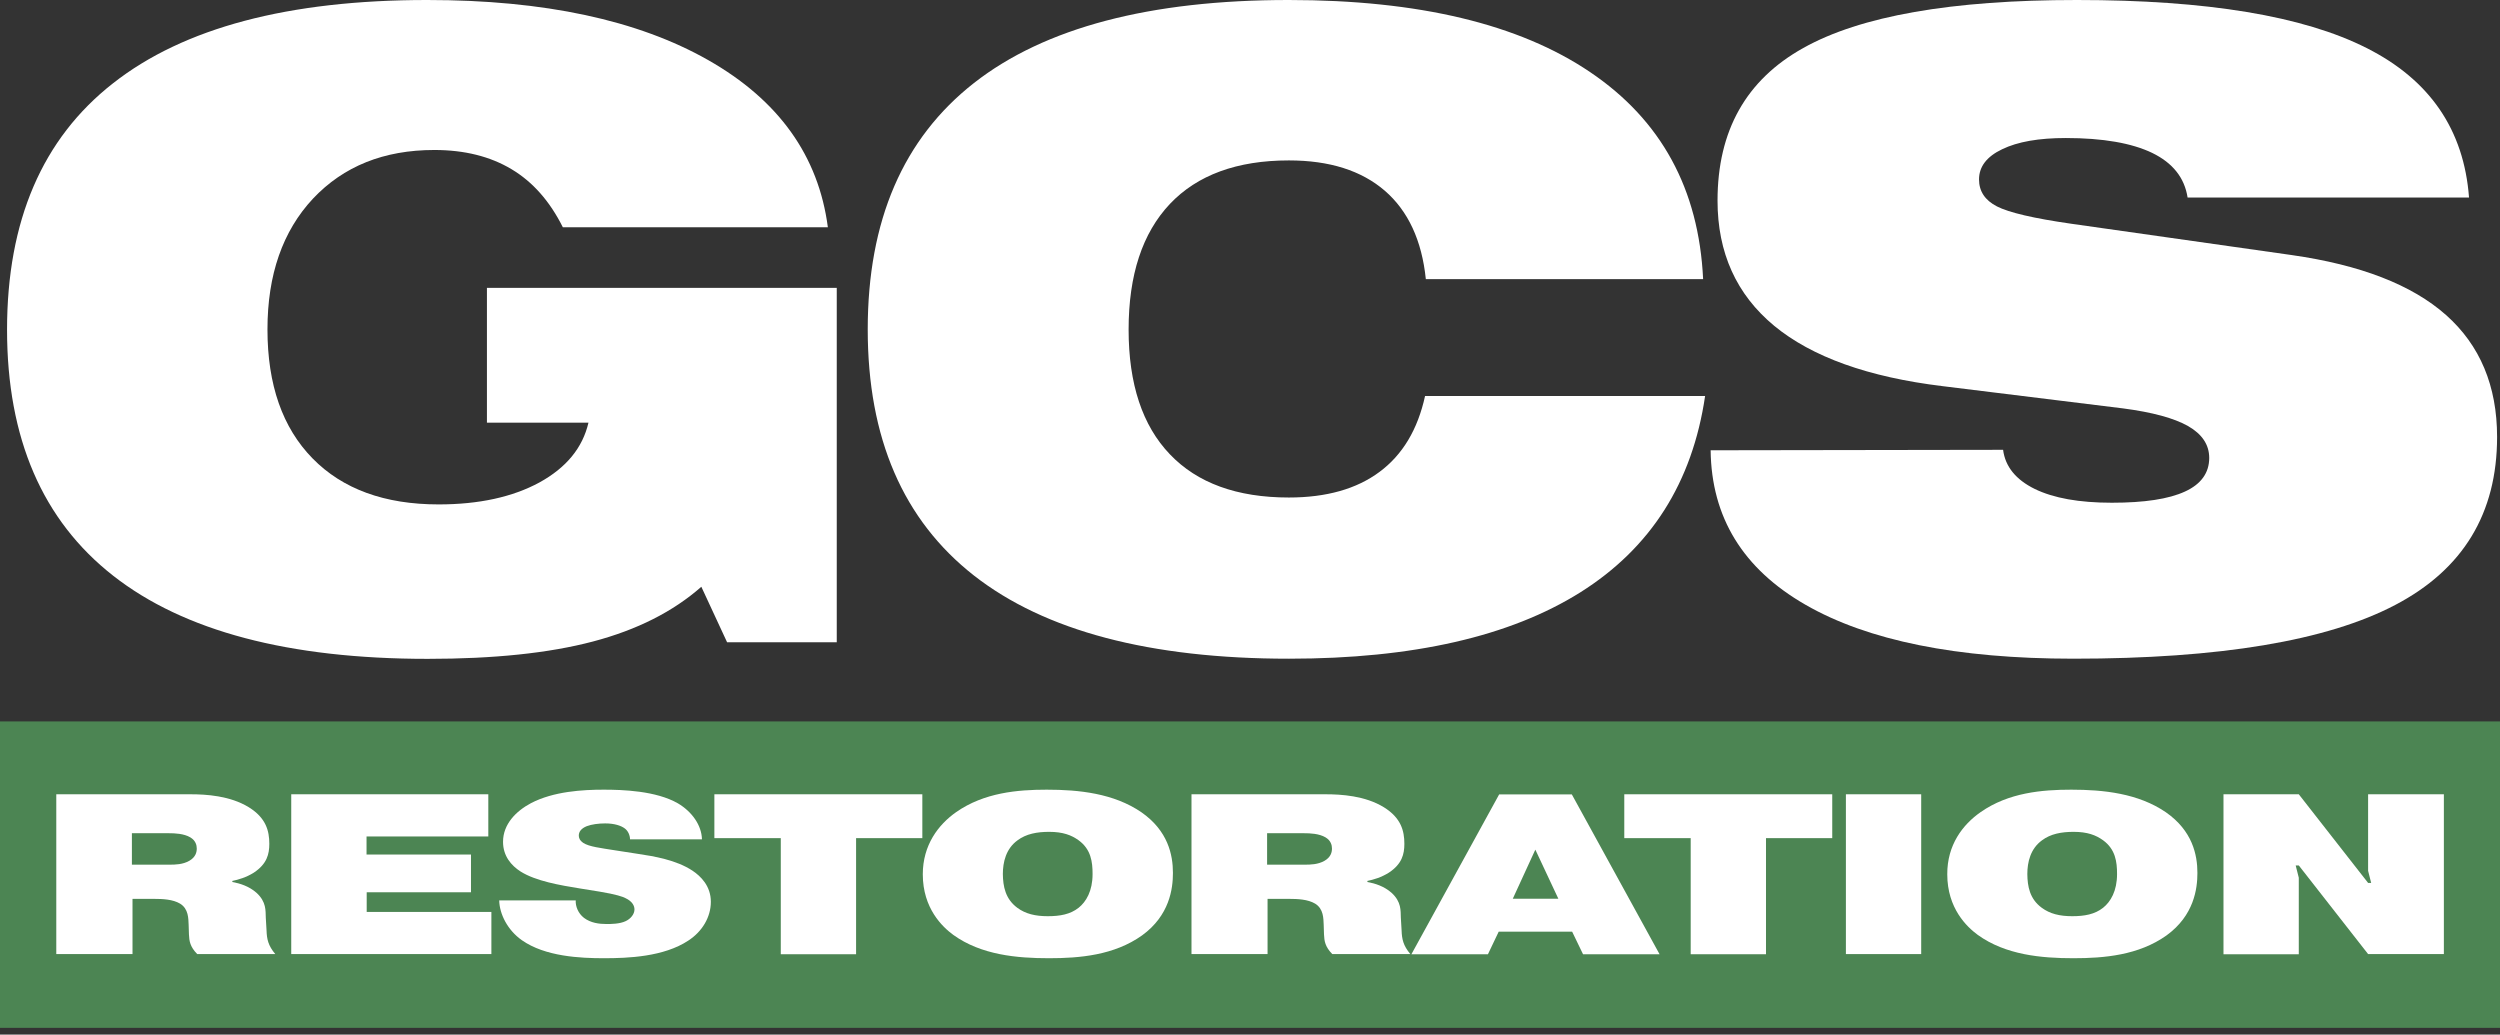
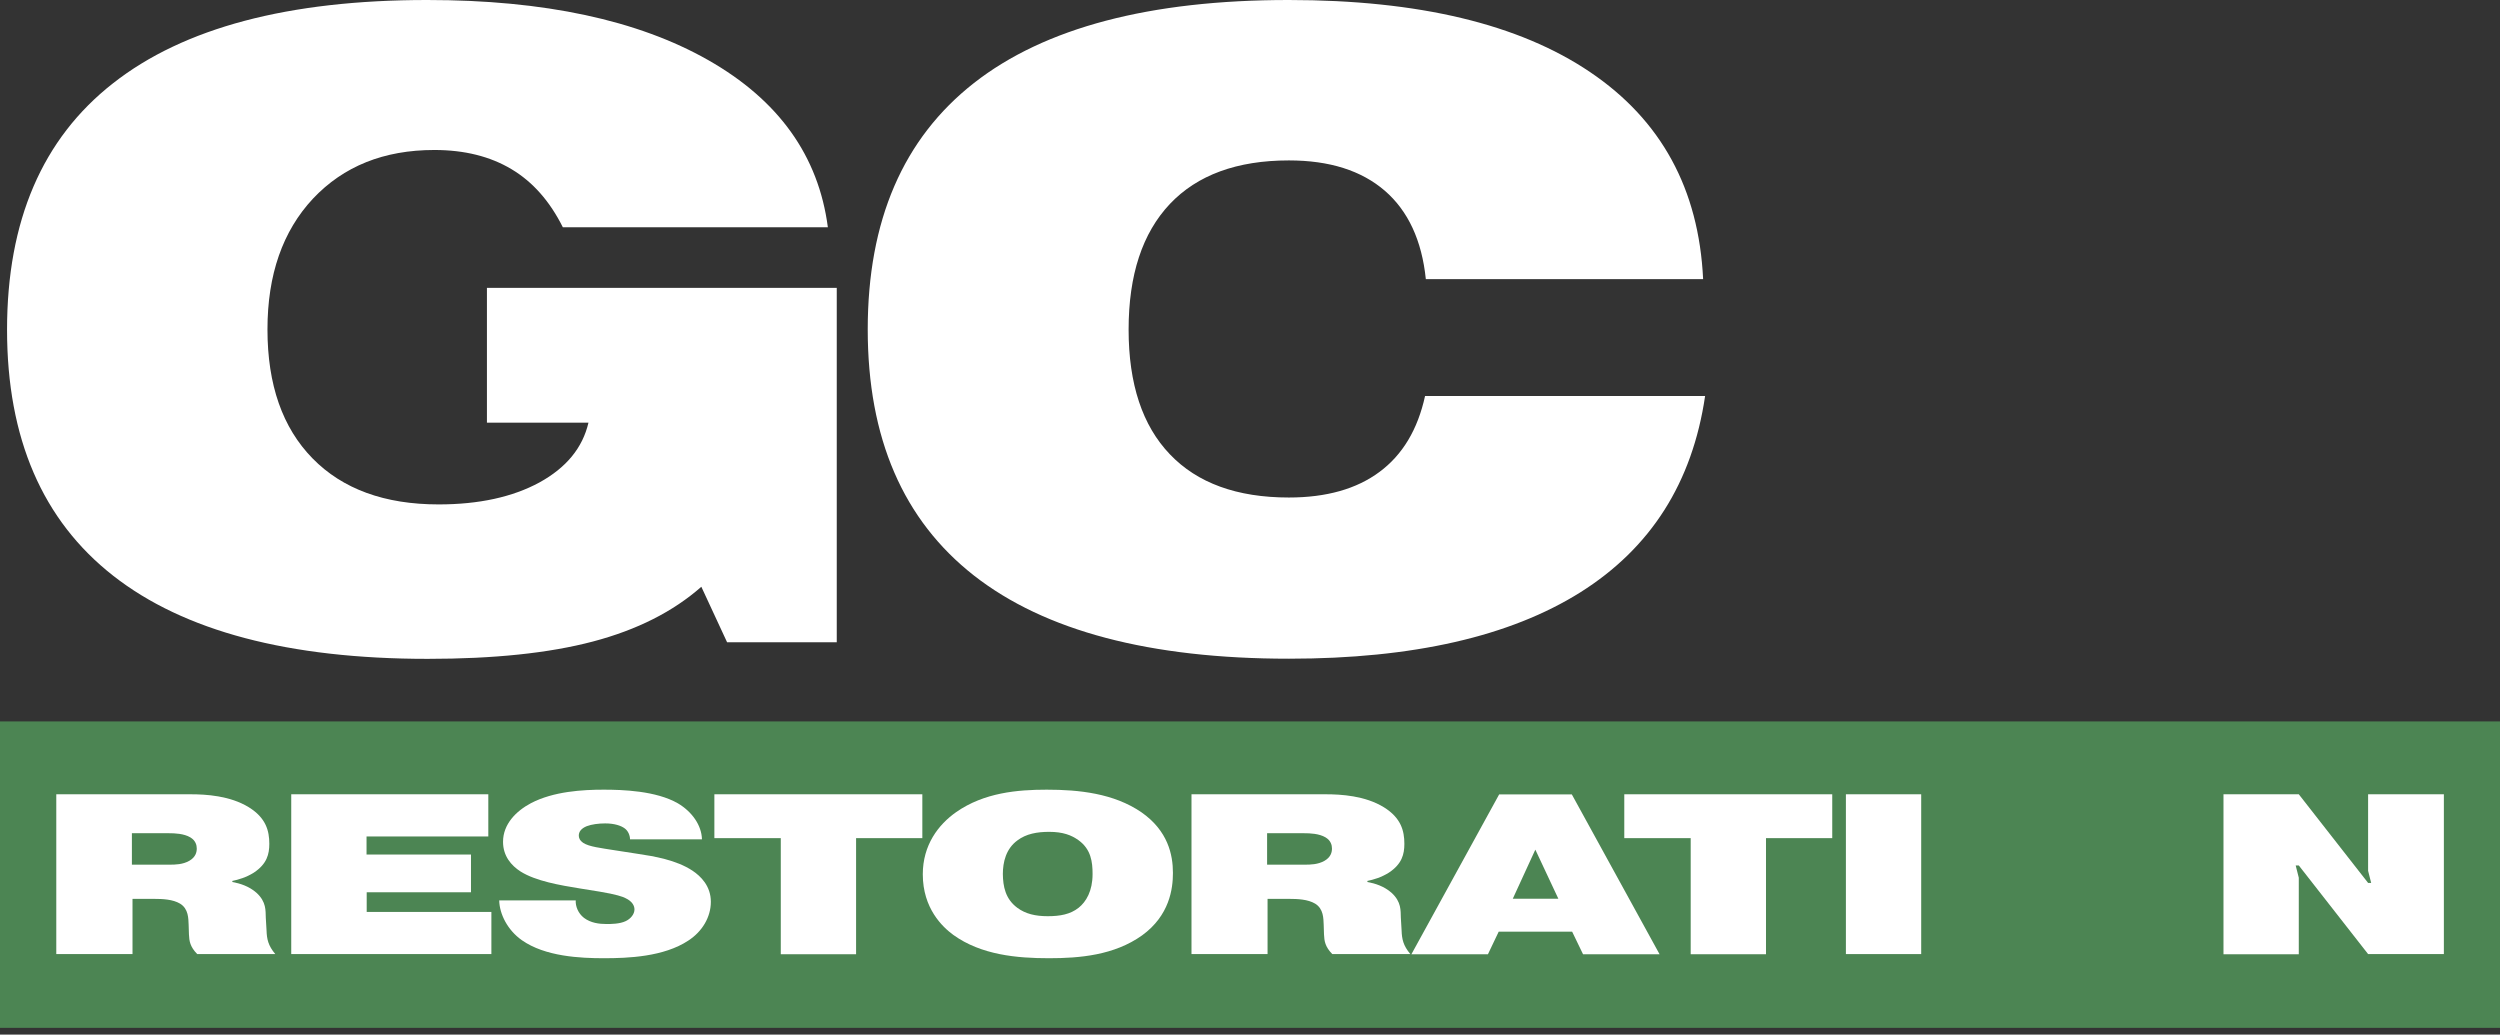
<svg xmlns="http://www.w3.org/2000/svg" version="1.1" id="Layer_2" x="0px" y="0px" viewBox="0 0 163.01 67.46" style="enable-background:new 0 0 163.01 67.46;" xml:space="preserve">
  <rect x="0" y="0" width="163.01" height="67.46" fill="#333333" stroke="none" />
  <style type="text/css">
	.st0{fill-rule:evenodd;clip-rule:evenodd;fill:#4C8553;}
	.st1{fill:#FFFFFF;}
</style>
  <g>
    <rect y="47.04" class="st0" width="163.01" height="19.98" />
    <g>
      <g>
        <path class="st1" d="M45.73,38.26c-1.84,1.62-4.19,2.81-7.07,3.57c-2.88,0.76-6.47,1.13-10.77,1.13c-9.06,0-15.9-1.81-20.51-5.42     c-4.61-3.61-6.92-8.96-6.92-16.04c0-7.1,2.3-12.46,6.91-16.07C11.98,1.81,18.81,0,27.86,0c7.62,0,13.73,1.31,18.32,3.92     c4.59,2.61,7.19,6.24,7.8,10.9H36.7c-0.85-1.7-1.96-2.96-3.35-3.79c-1.39-0.83-3.06-1.25-5.03-1.25c-3.29,0-5.92,1.06-7.91,3.17     c-1.98,2.12-2.97,4.96-2.97,8.53c0,3.61,0.98,6.41,2.94,8.41c1.96,2,4.7,3,8.22,3c2.63,0,4.82-0.48,6.57-1.43     c1.75-0.96,2.82-2.26,3.2-3.9h-6.62v-8.79h22.81v23.11h-7.15L45.73,38.26z" />
      </g>
      <path class="st1" d="M92.97,18.2c-0.26-2.52-1.15-4.44-2.67-5.76c-1.53-1.32-3.61-1.98-6.26-1.98c-3.38,0-5.97,0.95-7.76,2.84    c-1.79,1.9-2.69,4.62-2.69,8.19c0,3.55,0.9,6.26,2.69,8.13c1.79,1.88,4.38,2.82,7.76,2.82c2.45,0,4.42-0.56,5.91-1.67    c1.5-1.11,2.49-2.76,2.97-4.95h18.26c-0.83,5.65-3.54,9.91-8.13,12.8c-4.59,2.88-10.92,4.33-19,4.33    c-9.07,0-15.92-1.81-20.54-5.42c-4.62-3.62-6.93-8.96-6.93-16.05c0-7.1,2.31-12.45,6.93-16.07C68.11,1.81,74.96,0,84.03,0    c8.47,0,15.02,1.57,19.65,4.7c4.64,3.13,7.09,7.63,7.37,13.5H92.97z" />
-       <path class="st1" d="M111.54,29.36l19.07-0.03c0.14,1.1,0.84,1.95,2.06,2.55c1.23,0.6,2.9,0.9,5.03,0.9    c2.12,0,3.71-0.24,4.77-0.73c1.05-0.48,1.58-1.22,1.58-2.19c0-0.86-0.46-1.55-1.38-2.08c-0.92-0.52-2.33-0.9-4.23-1.15    l-11.76-1.45c-4.87-0.59-8.54-1.91-11-3.94c-2.46-2.04-3.69-4.76-3.69-8.16c0-4.55,1.86-7.87,5.59-9.95    C121.31,1.04,127.25,0,135.42,0c8.47,0,14.76,1.04,18.89,3.13c4.13,2.08,6.35,5.34,6.68,9.75h-18.35    c-0.2-1.29-0.97-2.26-2.31-2.91C139,9.33,137.12,9,134.7,9c-1.76,0-3.14,0.24-4.15,0.73c-1.01,0.48-1.51,1.14-1.51,1.97    c0,0.77,0.39,1.36,1.17,1.76c0.78,0.4,2.4,0.78,4.85,1.13l14.36,2.04c4.49,0.64,7.85,1.94,10.07,3.91    c2.22,1.97,3.33,4.63,3.33,7.95c0,4.99-2.22,8.64-6.65,10.96c-4.44,2.33-11.43,3.5-20.98,3.5c-7.59,0-13.41-1.18-17.47-3.52    C113.65,37.09,111.59,33.73,111.54,29.36z" />
    </g>
    <g>
      <path class="st1" d="M3.67,51.79h8.75c1.01,0,2.58,0.09,3.81,0.85c1.11,0.69,1.33,1.53,1.33,2.38c0,0.67-0.15,1.31-1.01,1.88    c-0.49,0.31-1.01,0.46-1.4,0.54v0.07c0.49,0.09,1.08,0.27,1.57,0.7c0.66,0.6,0.59,1.18,0.61,1.62l0.05,0.85    c0.02,0.55,0.1,0.97,0.57,1.53h-5.09c-0.47-0.48-0.52-0.85-0.54-1.28l-0.02-0.63c-0.02-0.4,0-1.04-0.56-1.38    c-0.47-0.28-1.13-0.31-1.7-0.31h-1.4v3.6H3.67V51.79z M8.6,56.38h2.46c0.37,0,0.86-0.01,1.28-0.25c0.42-0.24,0.49-0.57,0.49-0.8    c0-0.22-0.07-0.52-0.42-0.73c-0.42-0.25-1.03-0.27-1.38-0.27H8.6V56.38z" />
      <path class="st1" d="M30.71,55.72v2.46h-6.8v1.28h8.13v2.75H18.99V51.79h12.85v2.75h-7.94v1.18H30.71z" />
      <path class="st1" d="M37.54,58.72c-0.02,0.36,0.15,0.83,0.54,1.13c0.44,0.33,0.98,0.4,1.47,0.4c0.27,0,0.86,0,1.25-0.19    c0.32-0.15,0.57-0.45,0.57-0.76c0-0.22-0.12-0.52-0.59-0.74c-0.17-0.09-0.59-0.24-1.67-0.42l-1.3-0.21    c-1.3-0.21-2.87-0.48-3.86-1.1c-0.61-0.39-1.15-1.01-1.15-1.94c0-1.16,0.86-2.01,1.82-2.52c1.47-0.77,3.37-0.88,4.74-0.88    c1.23,0,3.41,0.07,4.84,0.89c0.93,0.55,1.55,1.44,1.57,2.35h-4.69c0-0.25-0.12-0.55-0.34-0.71c-0.25-0.19-0.69-0.33-1.28-0.33    c-0.44,0-0.88,0.06-1.2,0.18c-0.37,0.15-0.52,0.37-0.52,0.61c0,0.15,0.05,0.31,0.29,0.48c0.39,0.25,1.11,0.33,2.11,0.49l1.42,0.22    c1.08,0.16,2.53,0.4,3.59,1.1c0.54,0.36,1.2,1,1.2,2.03c0,1-0.56,1.94-1.47,2.53c-1.6,1.06-3.93,1.15-5.5,1.15    c-1.52,0-3.83-0.1-5.36-1.18c-0.93-0.66-1.45-1.7-1.47-2.59H37.54z" />
      <path class="st1" d="M46.58,54.65v-2.86h13.56v2.86h-4.32v7.57h-4.91v-7.57H46.58z" />
      <path class="st1" d="M62.35,52.95c1.82-1.27,4-1.46,5.9-1.46c2.11,0,4.37,0.24,6.17,1.47c1.74,1.21,2.06,2.78,2.06,3.96    c0,1.03-0.22,2.77-2.01,4.07c-1.82,1.3-4.08,1.49-6.07,1.49c-2.09,0-4.42-0.21-6.24-1.52c-0.71-0.52-1.99-1.73-1.99-3.95    C60.17,55.1,61.18,53.77,62.35,52.95z M66.33,59.19c0.54,0.4,1.18,0.55,1.99,0.55c0.79,0,1.47-0.12,2.01-0.55    c0.49-0.39,0.91-1.09,0.91-2.2c0-0.79-0.1-1.61-0.91-2.2c-0.47-0.34-1.03-0.55-1.92-0.55c-0.79,0-1.5,0.13-2.06,0.55    c-0.76,0.55-0.96,1.43-0.96,2.2C65.4,57.79,65.55,58.61,66.33,59.19z" />
      <path class="st1" d="M77.68,51.79h8.75c1.01,0,2.58,0.09,3.81,0.85c1.11,0.69,1.33,1.53,1.33,2.38c0,0.67-0.15,1.31-1.01,1.88    c-0.49,0.31-1.01,0.46-1.4,0.54v0.07c0.49,0.09,1.08,0.27,1.57,0.7c0.66,0.6,0.59,1.18,0.61,1.62l0.05,0.85    c0.02,0.55,0.1,0.97,0.57,1.53h-5.09c-0.47-0.48-0.52-0.85-0.54-1.28l-0.02-0.63c-0.02-0.4,0-1.04-0.56-1.38    c-0.47-0.28-1.13-0.31-1.7-0.31h-1.4v3.6h-4.96V51.79z M82.62,56.38h2.46c0.37,0,0.86-0.01,1.28-0.25    c0.42-0.24,0.49-0.57,0.49-0.8c0-0.22-0.07-0.52-0.42-0.73c-0.42-0.25-1.03-0.27-1.38-0.27h-2.43V56.38z" />
      <path class="st1" d="M97.02,62.22h-4.99l5.72-10.42h4.74l5.72,10.42h-4.99l-0.71-1.47h-4.79L97.02,62.22z M101.61,58.6l-1.5-3.2    l-1.47,3.2H101.61z" />
      <path class="st1" d="M105.91,54.65v-2.86h13.56v2.86h-4.32v7.57h-4.91v-7.57H105.91z" />
      <path class="st1" d="M125.27,51.79v10.42h-4.91V51.79H125.27z" />
-       <path class="st1" d="M129.15,52.95c1.82-1.27,4-1.46,5.9-1.46c2.11,0,4.37,0.24,6.17,1.47c1.74,1.21,2.06,2.78,2.06,3.96    c0,1.03-0.22,2.77-2.01,4.07c-1.82,1.3-4.08,1.49-6.07,1.49c-2.09,0-4.42-0.21-6.24-1.52c-0.71-0.52-1.99-1.73-1.99-3.95    C126.96,55.1,127.97,53.77,129.15,52.95z M133.13,59.19c0.54,0.4,1.18,0.55,1.99,0.55c0.79,0,1.47-0.12,2.01-0.55    c0.49-0.39,0.91-1.09,0.91-2.2c0-0.79-0.1-1.61-0.91-2.2c-0.47-0.34-1.03-0.55-1.92-0.55c-0.79,0-1.5,0.13-2.06,0.55    c-0.76,0.55-0.96,1.43-0.96,2.2C132.2,57.79,132.34,58.61,133.13,59.19z" />
      <path class="st1" d="M149.69,56.44l0.2,0.79v4.99h-4.91V51.79h4.91l4.52,5.78h0.2l-0.2-0.79v-4.99h4.94v10.42h-4.94l-4.52-5.78    H149.69z" />
    </g>
  </g>
</svg>